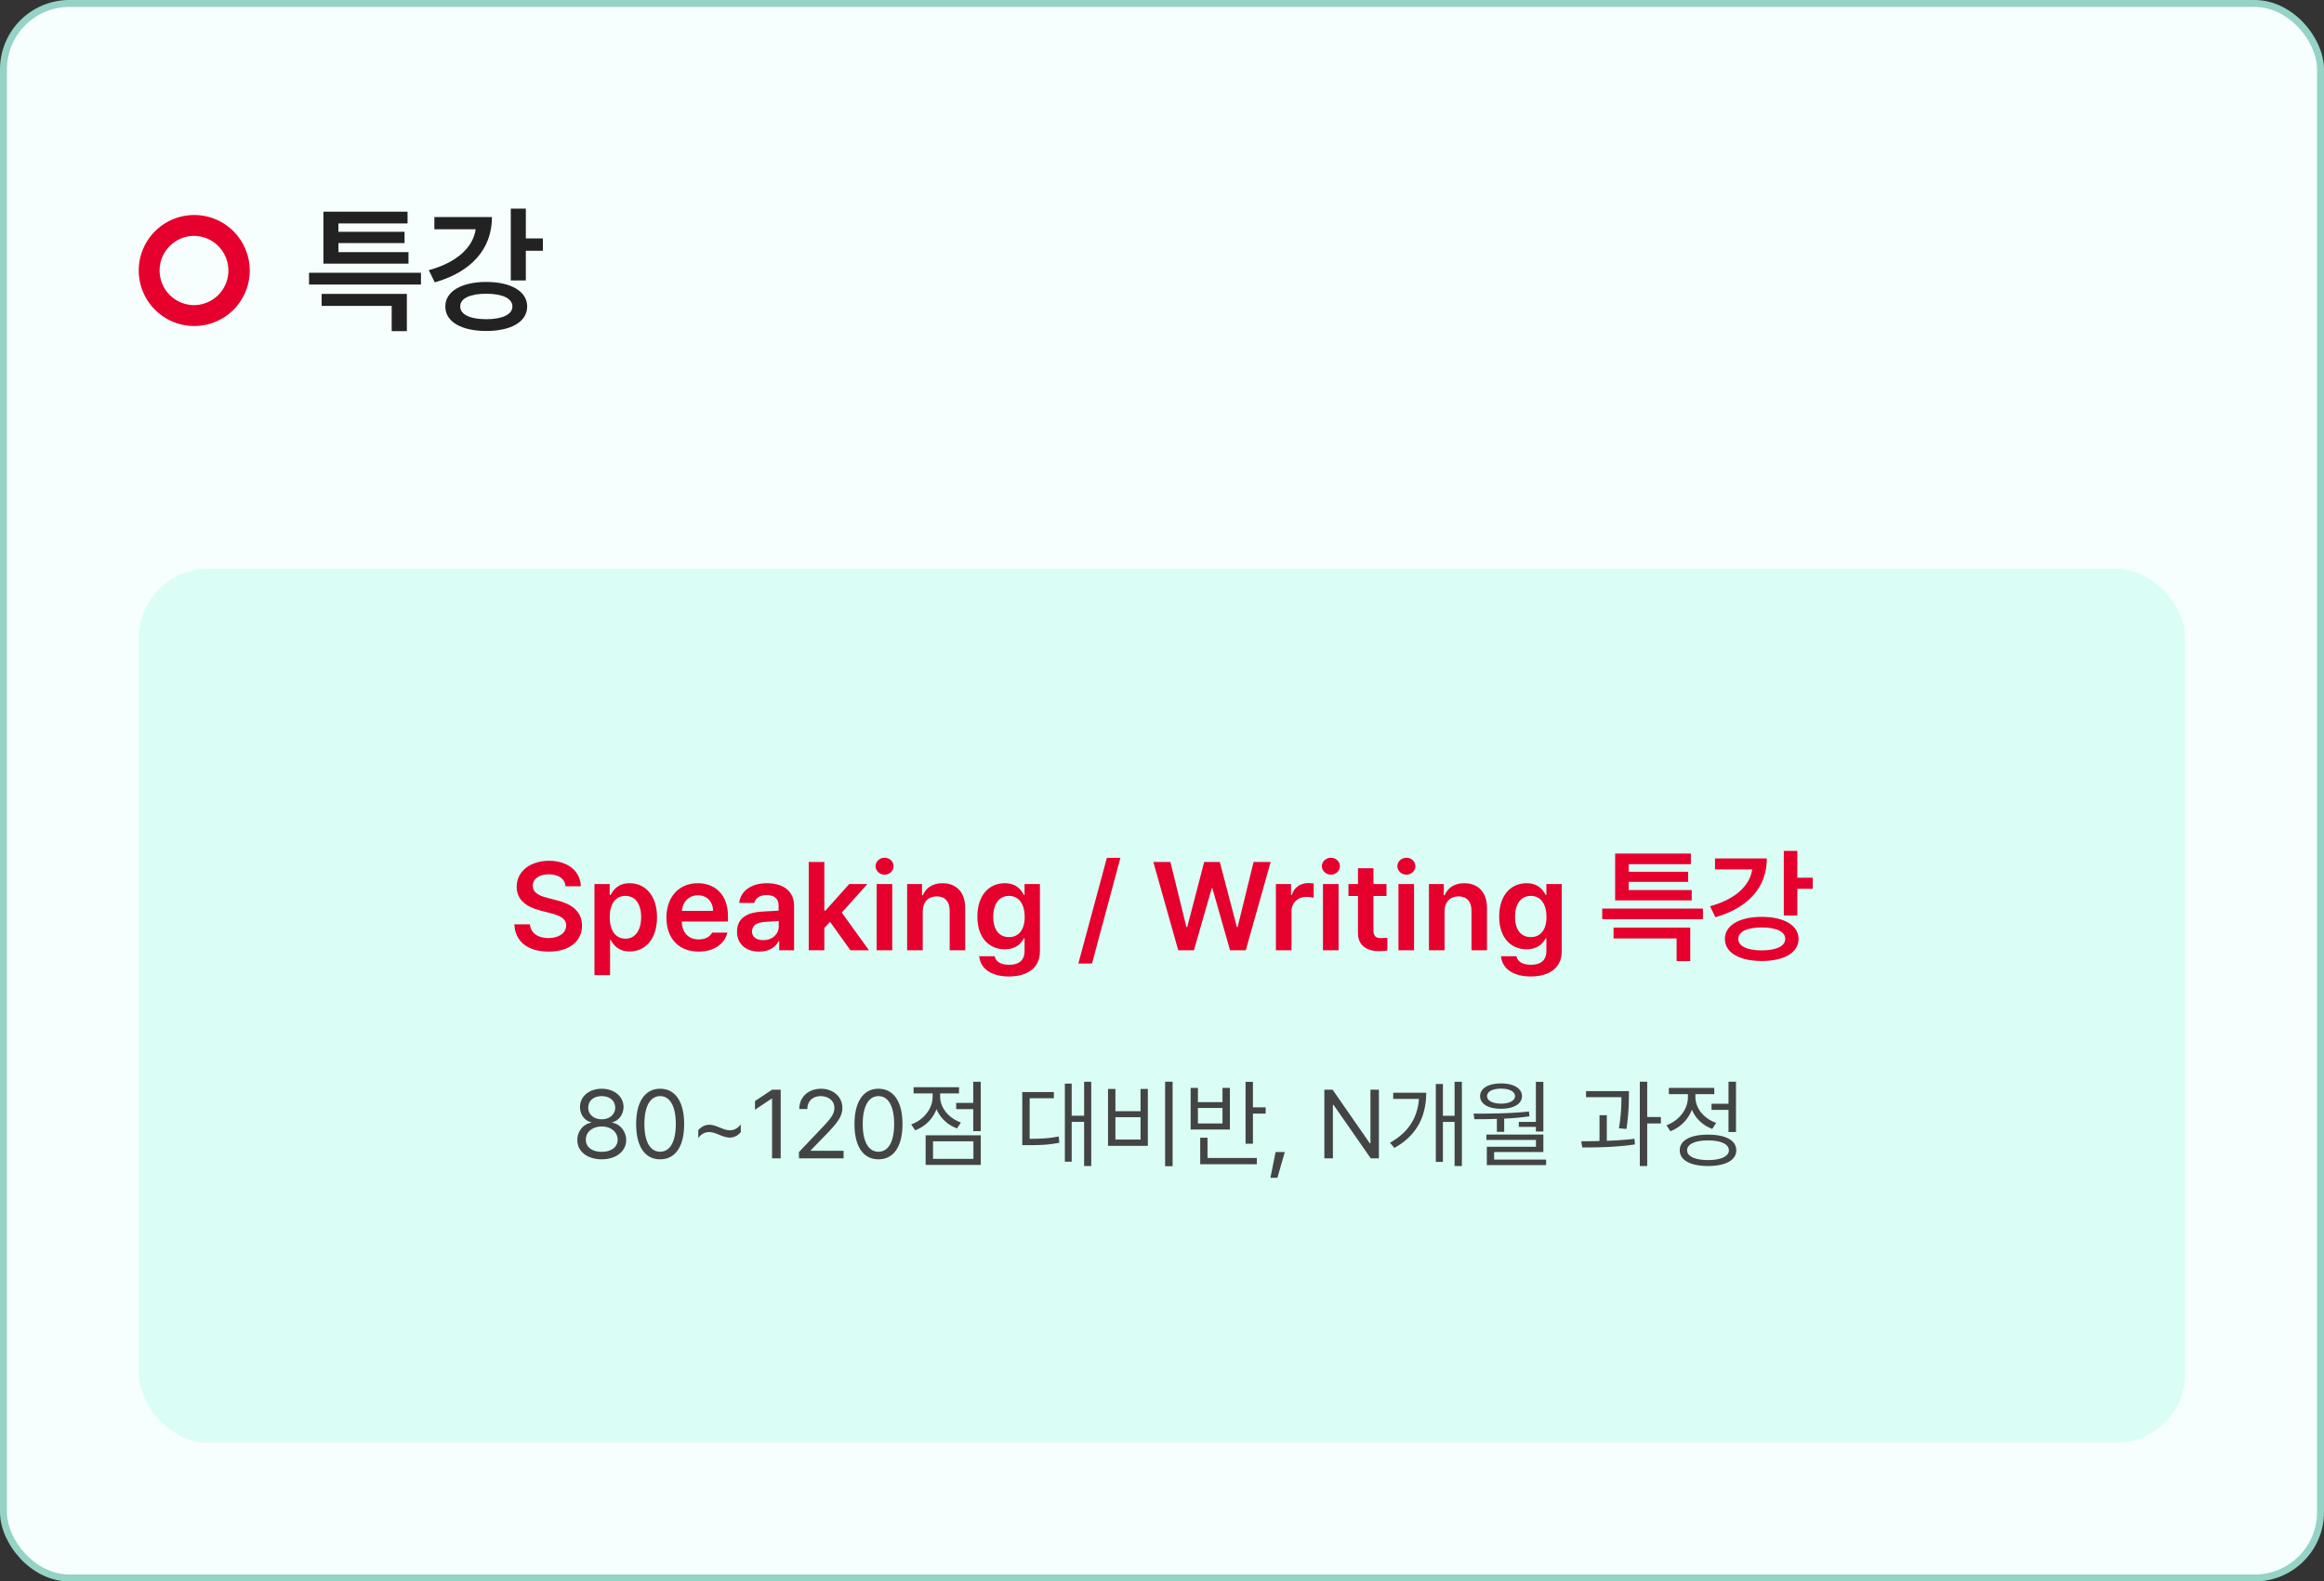
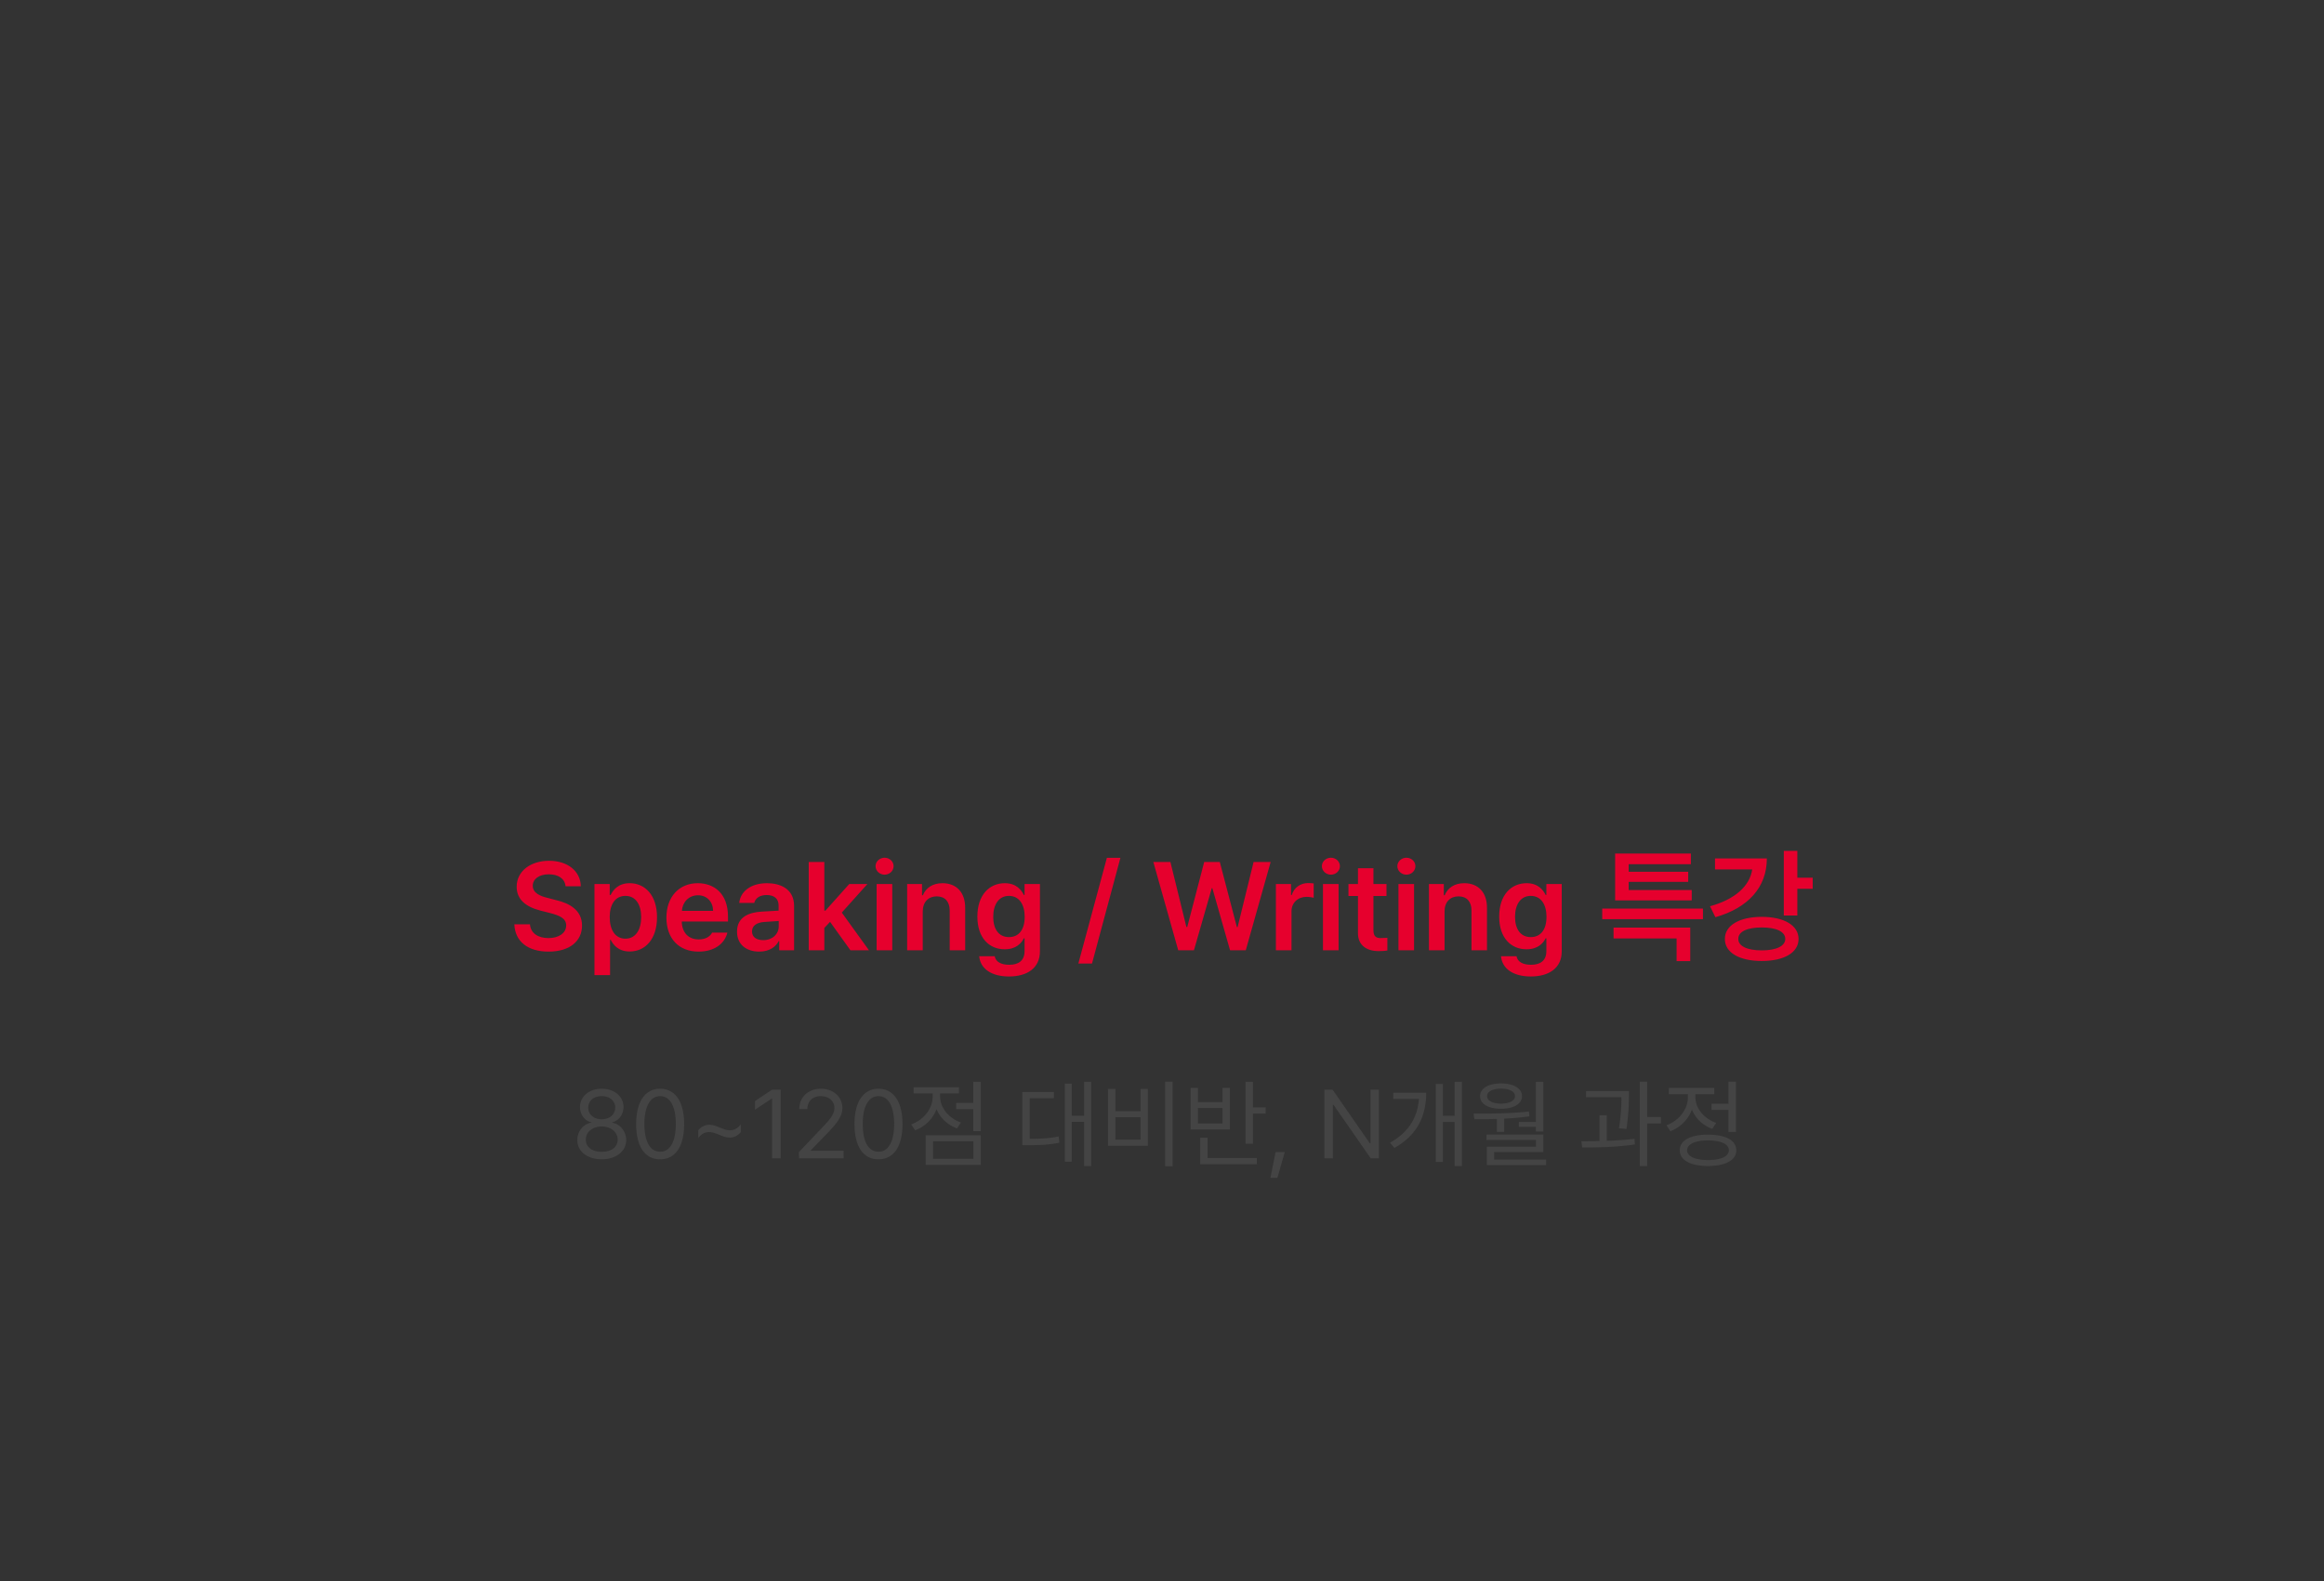
<svg xmlns="http://www.w3.org/2000/svg" width="335" height="228" viewBox="0 0 335 228" fill="none">
  <rect x="0" y="0" width="335" height="228" fill="#333333" stroke="none" />
-   <rect x=".5" y=".5" width="334" height="227" rx="9.5" fill="#F6FFFD" />
-   <rect x=".5" y=".5" width="334" height="227" rx="9.5" stroke="#94D3C5" />
-   <path d="M28 43.992a4.992 4.992 0 110-9.985 4.993 4.993 0 010 9.985zM28.002 31A8.002 8.002 0 0020 39c0 4.416 3.582 8 8.002 8A7.999 7.999 0 0036 39a8 8 0 00-7.998-8z" fill="#E6002D" />
-   <path d="M60.68 39.32v1.7H44.547v-1.7H60.68zm-2.032 3.047v5.371h-2.187v-3.633H46.363v-1.738h12.285zm.235-6.015v1.66H46.617v-7.5h12.13v1.699h-9.962v1.21h9.531v1.622h-9.53v1.309h10.097zm16.914-6.27v4.297h2.46v1.777h-2.46v4.278h-2.168V30.082h2.168zm-4.883 1.211c0 4.648-3.027 7.93-8.242 9.414l-.86-1.758c4.004-1.093 6.377-3.252 6.758-5.898h-5.957v-1.758h8.301zm-.82 9.355c3.574 0 5.898 1.368 5.898 3.536 0 2.207-2.324 3.535-5.898 3.535-3.555 0-5.918-1.328-5.899-3.535-.02-2.168 2.344-3.536 5.899-3.536zm0 1.7c-2.325 0-3.77.664-3.75 1.836-.02 1.152 1.425 1.836 3.75 1.836 2.324 0 3.77-.684 3.77-1.836 0-1.172-1.446-1.836-3.77-1.836z" fill="#222" />
-   <rect x="20" y="82" width="295" height="126" rx="10" fill="#DAFEF6" />
  <path d="M81.525 127.771c-.105-1.089-1.037-1.722-2.408-1.722-1.441 0-2.32.703-2.32 1.652 0 1.072 1.125 1.512 2.18 1.758l1.195.316c1.898.44 3.726 1.442 3.726 3.657 0 2.232-1.757 3.761-4.816 3.761-2.97 0-4.834-1.423-4.94-3.937h2.25c.106 1.336 1.231 1.986 2.672 1.986 1.512 0 2.55-.738 2.55-1.828 0-1.002-.932-1.424-2.303-1.775l-1.442-.369c-2.092-.545-3.392-1.6-3.392-3.428 0-2.25 2.004-3.744 4.675-3.744 2.707 0 4.535 1.529 4.57 3.673h-2.197zm4.166 12.815v-13.131h2.198v1.565h.14c.352-.686 1.055-1.688 2.743-1.688 2.197 0 3.937 1.723 3.937 4.904 0 3.147-1.688 4.94-3.938 4.94-1.652 0-2.39-.985-2.742-1.688h-.088v5.098h-2.25zm2.198-8.367c0 1.863.808 3.111 2.267 3.111 1.477 0 2.268-1.301 2.268-3.111 0-1.776-.774-3.059-2.268-3.059-1.459 0-2.267 1.213-2.267 3.059zm12.814 4.974c-2.883 0-4.64-1.916-4.64-4.904 0-2.953 1.793-4.957 4.517-4.957 2.338 0 4.359 1.459 4.359 4.816v.704h-6.662c.027 1.626.985 2.584 2.444 2.584.984 0 1.652-.422 1.933-.985h2.198c-.405 1.653-1.934 2.742-4.149 2.742zm-2.408-5.871h4.5c-.018-1.301-.879-2.25-2.18-2.25-1.353 0-2.25 1.029-2.32 2.25zm7.945 2.989c0-2.145 1.776-2.778 3.551-2.883.659-.044 2.03-.123 2.443-.141v-.756c0-.949-.615-1.494-1.722-1.494-1.002 0-1.617.457-1.793 1.143h-2.162c.158-1.618 1.617-2.848 4.007-2.848 1.811 0 3.903.738 3.903 3.287V137h-2.145v-1.318h-.07c-.422.808-1.318 1.511-2.813 1.511-1.828 0-3.199-1.002-3.199-2.882zm2.162-.018c0 .826.668 1.248 1.618 1.248 1.353 0 2.232-.896 2.232-1.969v-.791c-.413.027-1.661.115-2.109.141-1.073.088-1.741.527-1.741 1.371zm8.174 2.707v-12.727h2.25v7.014h.158l3.428-3.832h2.619l-3.691 4.113 3.92 5.432h-2.672l-2.936-4.096-.826.879V137h-2.25zm9.791 0v-9.545h2.25V137h-2.25zm1.143-10.898c-.703 0-1.301-.545-1.301-1.231 0-.668.598-1.213 1.301-1.213.72 0 1.301.545 1.301 1.213 0 .686-.581 1.231-1.301 1.231zm5.502 5.308V137h-2.25v-9.545h2.144v1.617h.123c.44-1.072 1.407-1.74 2.83-1.74 1.987 0 3.287 1.301 3.27 3.586V137h-2.233v-5.73c0-1.284-.685-2.04-1.863-2.04-1.195 0-2.021.791-2.021 2.18zm12.427 9.369c-2.531 0-4.13-1.125-4.289-2.918h2.233c.158.827.949 1.231 2.092 1.231 1.336 0 2.214-.58 2.214-1.987v-1.828h-.105c-.352.703-1.107 1.582-2.76 1.582-2.197 0-3.937-1.599-3.937-4.711 0-3.146 1.74-4.816 3.955-4.816 1.687 0 2.39 1.002 2.742 1.688h.105v-1.565h2.215v9.703c0 2.444-1.881 3.621-4.465 3.621zm0-5.677c1.442 0 2.268-1.09 2.268-2.918 0-1.811-.809-3.024-2.268-3.024-1.494 0-2.267 1.283-2.267 3.024 0 1.757.791 2.918 2.267 2.918zm16.067-11.426l-4.096 15.24h-1.969l4.114-15.24h1.951zM169.838 137l-3.586-12.727h2.461l2.303 9.37h.123l2.443-9.37h2.25l2.461 9.387h.105l2.303-9.387h2.461L179.576 137h-2.267l-2.549-8.947h-.088L172.105 137h-2.267zm14.08 0v-9.545h2.18v1.582h.105c.334-1.09 1.266-1.723 2.356-1.723.246 0 .597.018.808.053v2.074c-.193-.07-.668-.14-1.037-.14-1.248 0-2.162.861-2.162 2.074V137h-2.25zm6.785 0v-9.545h2.25V137h-2.25zm1.143-10.898c-.703 0-1.301-.545-1.301-1.231 0-.668.598-1.213 1.301-1.213.72 0 1.3.545 1.3 1.213 0 .686-.58 1.231-1.3 1.231zm8.015 1.353v1.723h-1.881v4.957c0 .914.458 1.107 1.02 1.107.264 0 .703-.017.984-.035v1.828c-.263.053-.703.088-1.265.088-1.688 0-2.989-.826-2.971-2.619v-5.326h-1.371v-1.723h1.371v-2.285h2.232v2.285h1.881zm1.723 9.545v-9.545h2.25V137h-2.25zm1.143-10.898c-.704 0-1.301-.545-1.301-1.231 0-.668.597-1.213 1.301-1.213.72 0 1.3.545 1.3 1.213 0 .686-.58 1.231-1.3 1.231zm5.502 5.308V137h-2.25v-9.545h2.144v1.617h.123c.44-1.072 1.406-1.74 2.83-1.74 1.986 0 3.287 1.301 3.27 3.586V137h-2.233v-5.73c0-1.284-.685-2.04-1.863-2.04-1.195 0-2.021.791-2.021 2.18zm12.427 9.369c-2.531 0-4.131-1.125-4.289-2.918h2.233c.158.827.949 1.231 2.091 1.231 1.336 0 2.215-.58 2.215-1.987v-1.828h-.105c-.352.703-1.108 1.582-2.76 1.582-2.197 0-3.937-1.599-3.937-4.711 0-3.146 1.74-4.816 3.955-4.816 1.687 0 2.39 1.002 2.742 1.688h.105v-1.565h2.215v9.703c0 2.444-1.881 3.621-4.465 3.621zm0-5.677c1.442 0 2.268-1.09 2.268-2.918 0-1.811-.809-3.024-2.268-3.024-1.494 0-2.267 1.283-2.267 3.024 0 1.757.791 2.918 2.267 2.918zm24.821-4.114v1.53h-14.52v-1.53h14.52zm-1.829 2.742v4.834h-1.968v-3.269h-9.088v-1.565h11.056zm.211-5.414v1.495H232.82v-6.75h10.916v1.529h-8.965v1.09h8.579v1.459h-8.579v1.177h9.088zm15.223-5.642v3.867h2.215v1.6h-2.215v3.849h-1.951v-9.316h1.951zm-4.394 1.09c0 4.183-2.725 7.136-7.418 8.472l-.774-1.582c3.604-.984 5.739-2.926 6.082-5.308h-5.361v-1.582h7.471zm-.739 8.42c3.217 0 5.309 1.23 5.309 3.181 0 1.987-2.092 3.182-5.309 3.182-3.199 0-5.326-1.195-5.308-3.182-.018-1.951 2.109-3.181 5.308-3.181zm0 1.529c-2.092 0-3.392.598-3.375 1.652-.017 1.037 1.283 1.653 3.375 1.653s3.393-.616 3.393-1.653c0-1.054-1.301-1.652-3.393-1.652z" fill="#E6002D" />
  <path d="M86.738 167.137c-2.078 0-3.527-1.149-3.513-2.762-.014-1.285.875-2.338 2.01-2.516v-.054c-.985-.233-1.628-1.135-1.628-2.215 0-1.518 1.327-2.625 3.131-2.625 1.805 0 3.131 1.107 3.145 2.625-.014 1.08-.67 1.982-1.64 2.215v.054c1.12.178 2.009 1.231 2.023 2.516-.014 1.613-1.463 2.762-3.528 2.762zm0-1.08c1.422 0 2.297-.711 2.297-1.75 0-1.094-.97-1.901-2.297-1.901-1.326 0-2.31.807-2.283 1.901-.027 1.039.861 1.75 2.283 1.75zm0-4.69c1.121 0 1.942-.683 1.942-1.681 0-.985-.78-1.655-1.942-1.655-1.175 0-1.941.67-1.941 1.655 0 .998.806 1.681 1.941 1.681zm8.422 5.77c-2.201 0-3.459-1.846-3.459-5.086 0-3.213 1.285-5.086 3.46-5.086 2.173 0 3.458 1.873 3.458 5.086 0 3.24-1.271 5.086-3.459 5.086zm0-1.094c1.422 0 2.256-1.436 2.256-3.992 0-2.557-.834-4.02-2.256-4.02-1.422 0-2.27 1.463-2.27 4.02 0 2.556.835 3.992 2.27 3.992zm5.496-3.104c.438-.505.985-.779 1.586-.779 1.039 0 1.983.793 2.981.793.615 0 1.148-.301 1.558-.861v1.135c-.451.519-.984.779-1.586.779-1.039 0-1.982-.793-2.994-.793-.601 0-1.135.301-1.545.861v-1.135zm11.881-5.837V167h-1.244v-8.613h-.055l-2.406 1.599v-1.244l2.461-1.64h1.244zm2.639 9.898l-.014-.902 3.377-3.555c1.176-1.244 1.736-1.914 1.736-2.83 0-1.012-.861-1.682-1.968-1.682-1.176 0-1.928.752-1.928 1.86h-1.162c-.014-1.75 1.34-2.926 3.131-2.926 1.791 0 3.076 1.203 3.076 2.748 0 1.107-.52 1.969-2.27 3.773l-2.269 2.338v.082h4.717V167h-6.426zm11.457.137c-2.201 0-3.459-1.846-3.459-5.086 0-3.213 1.285-5.086 3.459-5.086 2.174 0 3.459 1.873 3.459 5.086 0 3.24-1.272 5.086-3.459 5.086zm0-1.094c1.422 0 2.256-1.436 2.256-3.992 0-2.557-.834-4.02-2.256-4.02-1.422 0-2.27 1.463-2.27 4.02 0 2.556.834 3.992 2.27 3.992zm14.738-10.09v7.123h-1.08v-3.172h-2.461v-.902h2.461v-3.049h1.08zm0 7.725v4.265h-7.943v-4.265h7.943zm-6.877.861v2.529h5.824v-2.529h-5.824zm1.026-6.426c0 1.573 1.216 3.09 2.994 3.719l-.561.848c-1.374-.492-2.433-1.518-2.953-2.776a5.193 5.193 0 01-3.09 3.049l-.56-.848c1.791-.642 3.089-2.255 3.089-3.992v-.478h-2.748v-.889h6.549v.889h-2.72v.478zm21.779-2.16v12.154h-1.026v-6.371h-1.791v5.743h-.984v-11.252h.984v4.621h1.791v-4.895h1.026zm-5.387 1.49v.889h-3.486v5.852c1.675-.007 2.837-.069 4.183-.342l.096.902c-1.463.301-2.707.356-4.566.356h-.78v-7.657h4.553zm17.117-1.49v12.182h-1.08v-12.182h1.08zm-8.244 1.039v3.213h3.623v-3.213h1.053v8.203h-5.742v-8.203h1.066zm0 7.301h3.623v-3.227h-3.623v3.227zm19.824-8.326v3.678h1.832v.902h-1.832v4.348h-1.066v-8.928h1.066zm.561 10.978v.903h-8.162v-3.828h1.053v2.925h7.109zm-8.49-10.103v2.051h3.541v-2.051h1.066v6.002h-5.66v-6.002h1.053zm0 5.127h3.541v-2.229h-3.541v2.229zm12.523 4.115l-1.066 3.719h-1.012l.752-3.719h1.326zm13.563-8.982V167h-1.176l-5.36-7.711h-.095V167h-1.231v-9.898h1.19l5.359 7.724h.096v-7.724h1.217zm11.963-1.149v12.154h-1.053v-6.357h-1.682v5.756h-1.025v-11.225h1.025v4.58h1.682v-4.908h1.053zm-5.141 1.586c-.014 3.09-1.094 6.016-4.594 7.957l-.629-.752c2.823-1.572 3.992-3.801 4.17-6.316h-3.705v-.889h4.758zm16.885-1.572v7.164h-1.08v-.67h-2.461v-.711h2.461v-5.783h1.08zm-10.063 4.58c2.352.014 5.36-.014 7.985-.301l.068.697a37.59 37.59 0 01-3.637.328v1.901h-1.053v-1.86c-1.148.042-2.249.048-3.24.042l-.123-.807zm10.063 3.021v2.516h-7.096v1.094h7.492v.793h-8.545v-2.639h7.082v-.984h-7.136v-.78h8.203zm-6.098-7.369c1.805 0 3.008.711 3.021 1.832-.013 1.135-1.216 1.819-3.021 1.819-1.832 0-3.021-.684-3.021-1.819 0-1.121 1.189-1.832 3.021-1.832zm0 .752c-1.23 0-2.023.424-2.01 1.08-.013.643.78 1.08 2.01 1.08 1.217 0 2.01-.437 2.01-1.08 0-.656-.793-1.08-2.01-1.08zm18.43.356v.629c-.014.957-.014 2.57-.356 4.826l-1.08-.096a26.94 26.94 0 00.356-4.484h-5.1v-.875h6.18zm-3.186 3.472v3.692a49.593 49.593 0 003.992-.287l.055.806c-2.557.397-5.414.451-7.588.438l-.137-.889c.8-.007 1.689-.014 2.625-.041v-3.719h1.053zm5.824-4.826v5.086h1.969v.93h-1.969v6.138h-1.066v-12.154h1.066zm12.797 0v7.246h-1.08v-3.185h-2.447v-.889h2.447v-3.172h1.08zm-4.033 7.629c2.529 0 4.074.82 4.074 2.256 0 1.435-1.545 2.256-4.074 2.269-2.529-.013-4.074-.834-4.074-2.269 0-1.436 1.545-2.256 4.074-2.256zm0 .834c-1.859 0-3.021.533-3.008 1.422-.013.875 1.149 1.408 3.008 1.408s3.008-.533 3.008-1.408c0-.889-1.149-1.422-3.008-1.422zm-1.818-6.234c0 1.586 1.216 3.089 2.994 3.705l-.561.861c-1.367-.492-2.426-1.511-2.939-2.775a5.33 5.33 0 01-3.104 3.117l-.56-.861c1.804-.657 3.09-2.297 3.09-4.034v-.451h-2.748v-.902h6.548v.902h-2.72v.438z" fill="#444" />
</svg>